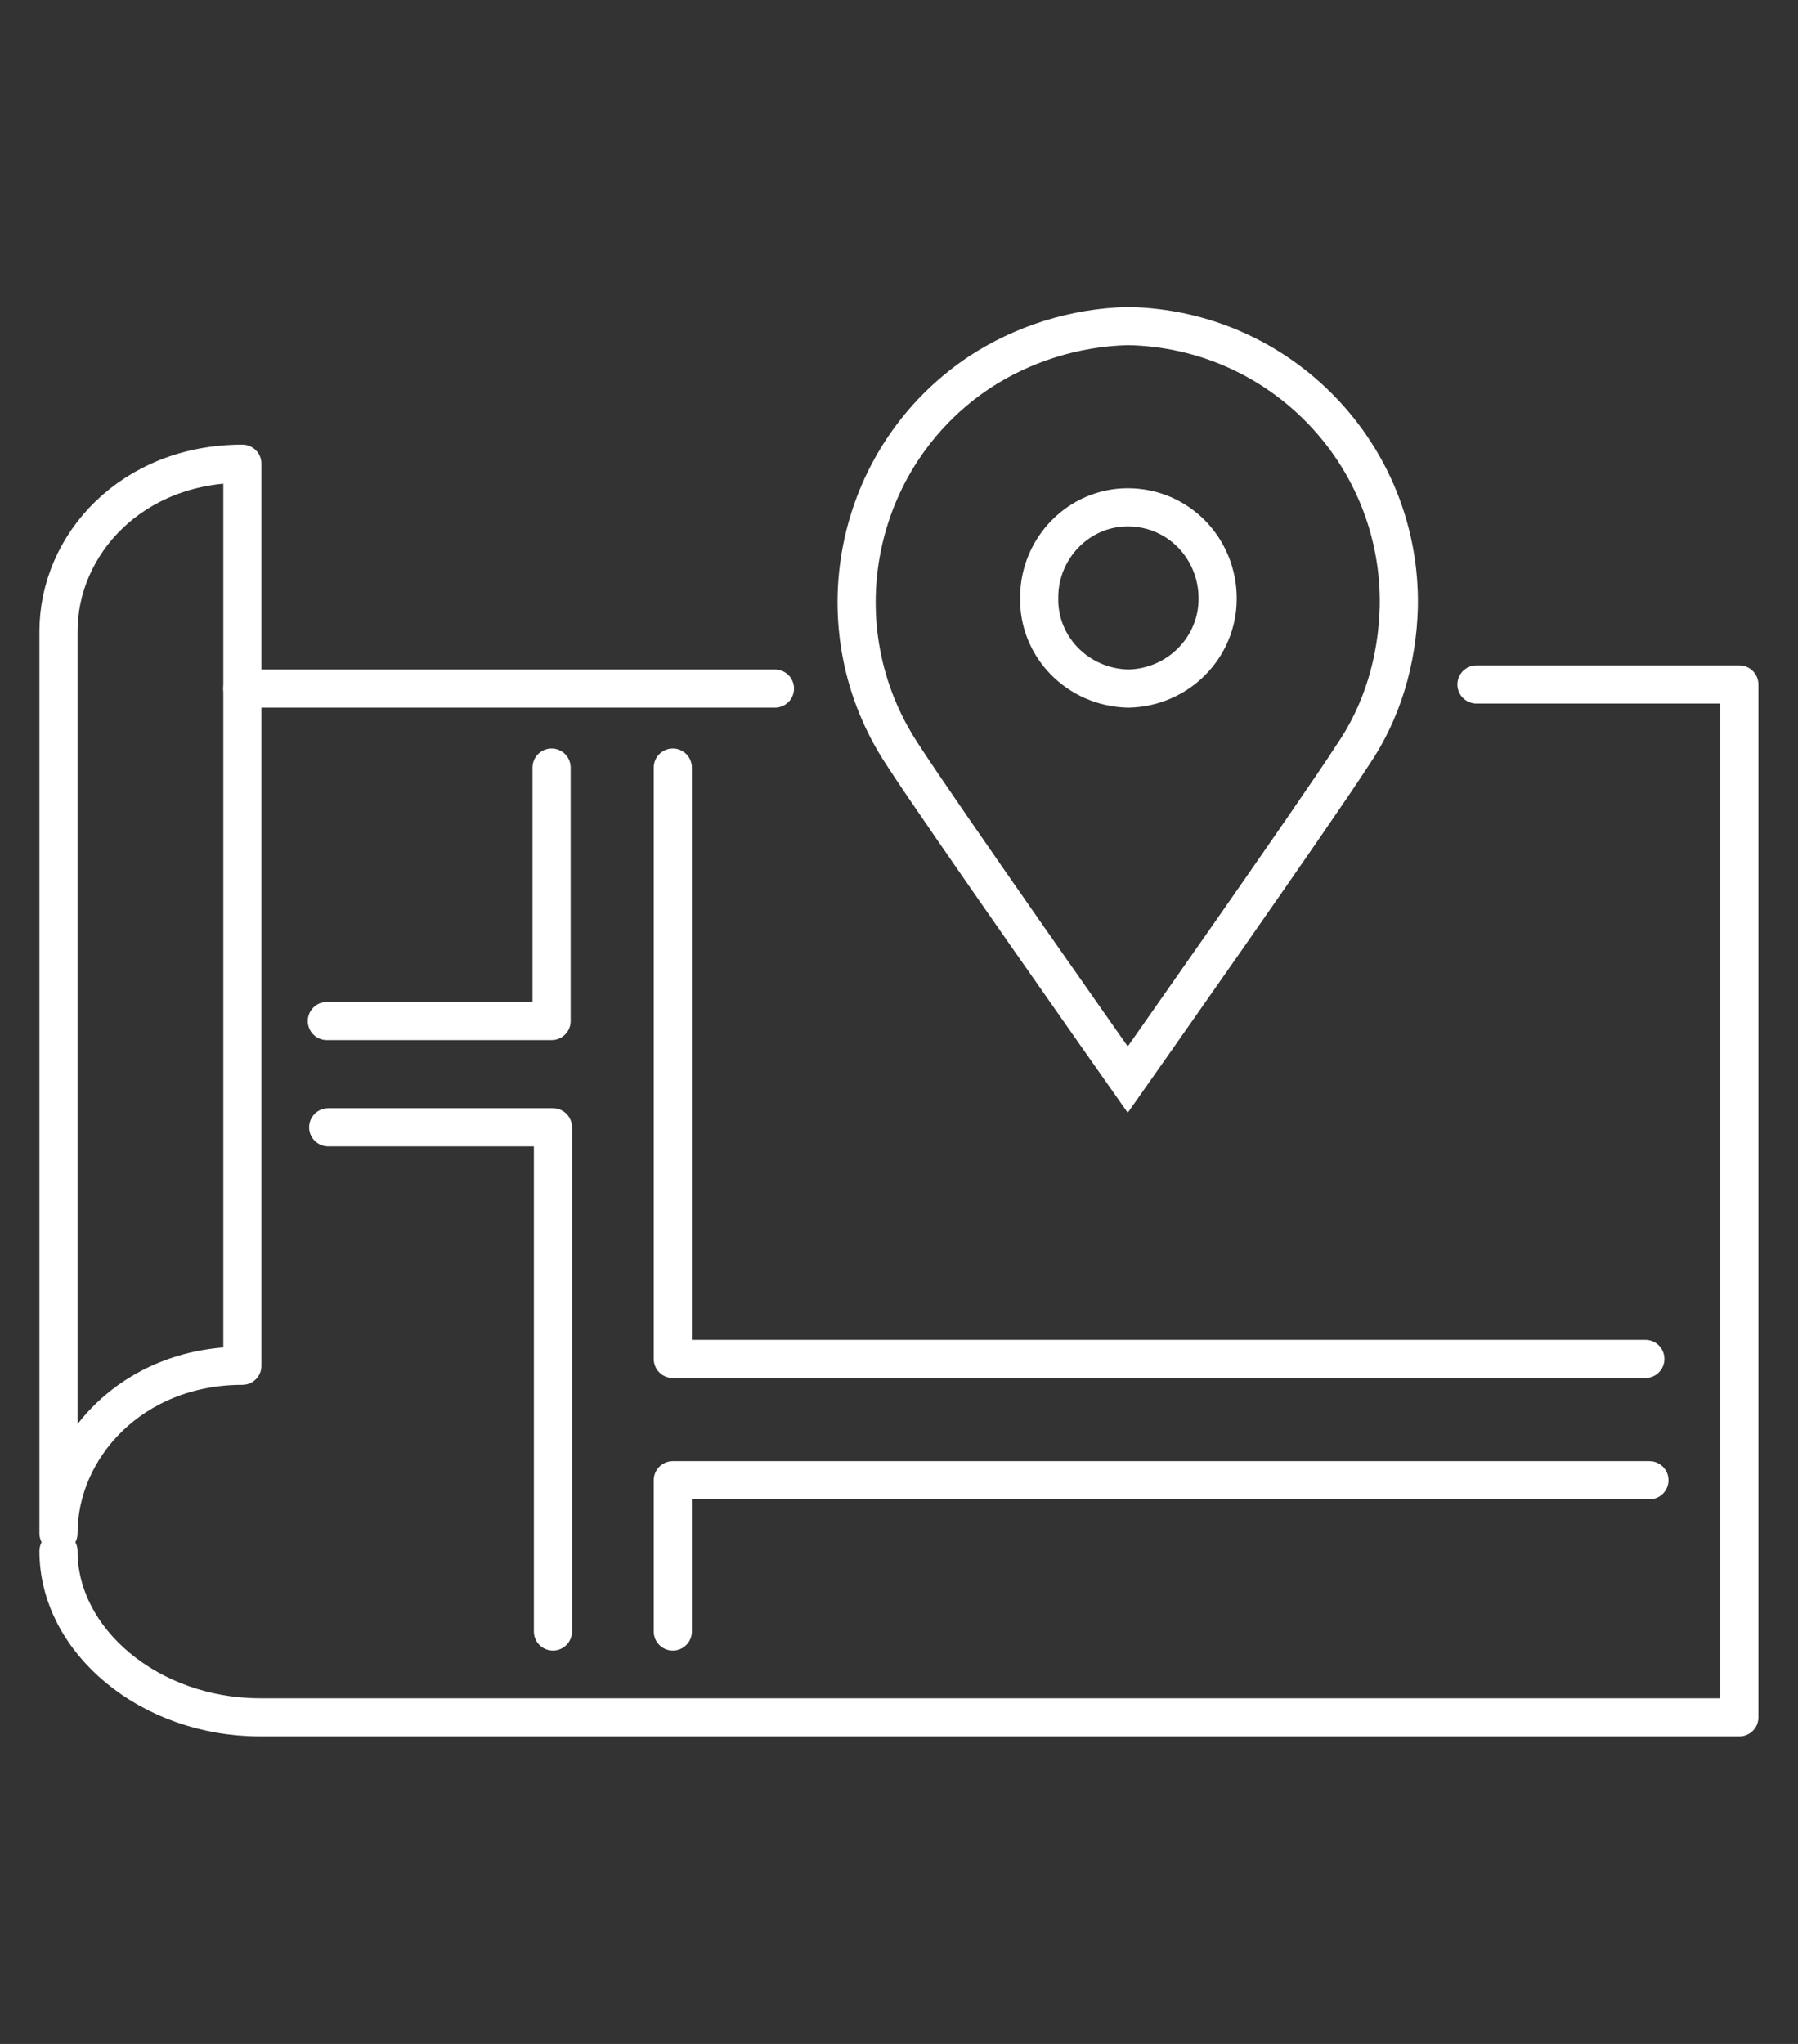
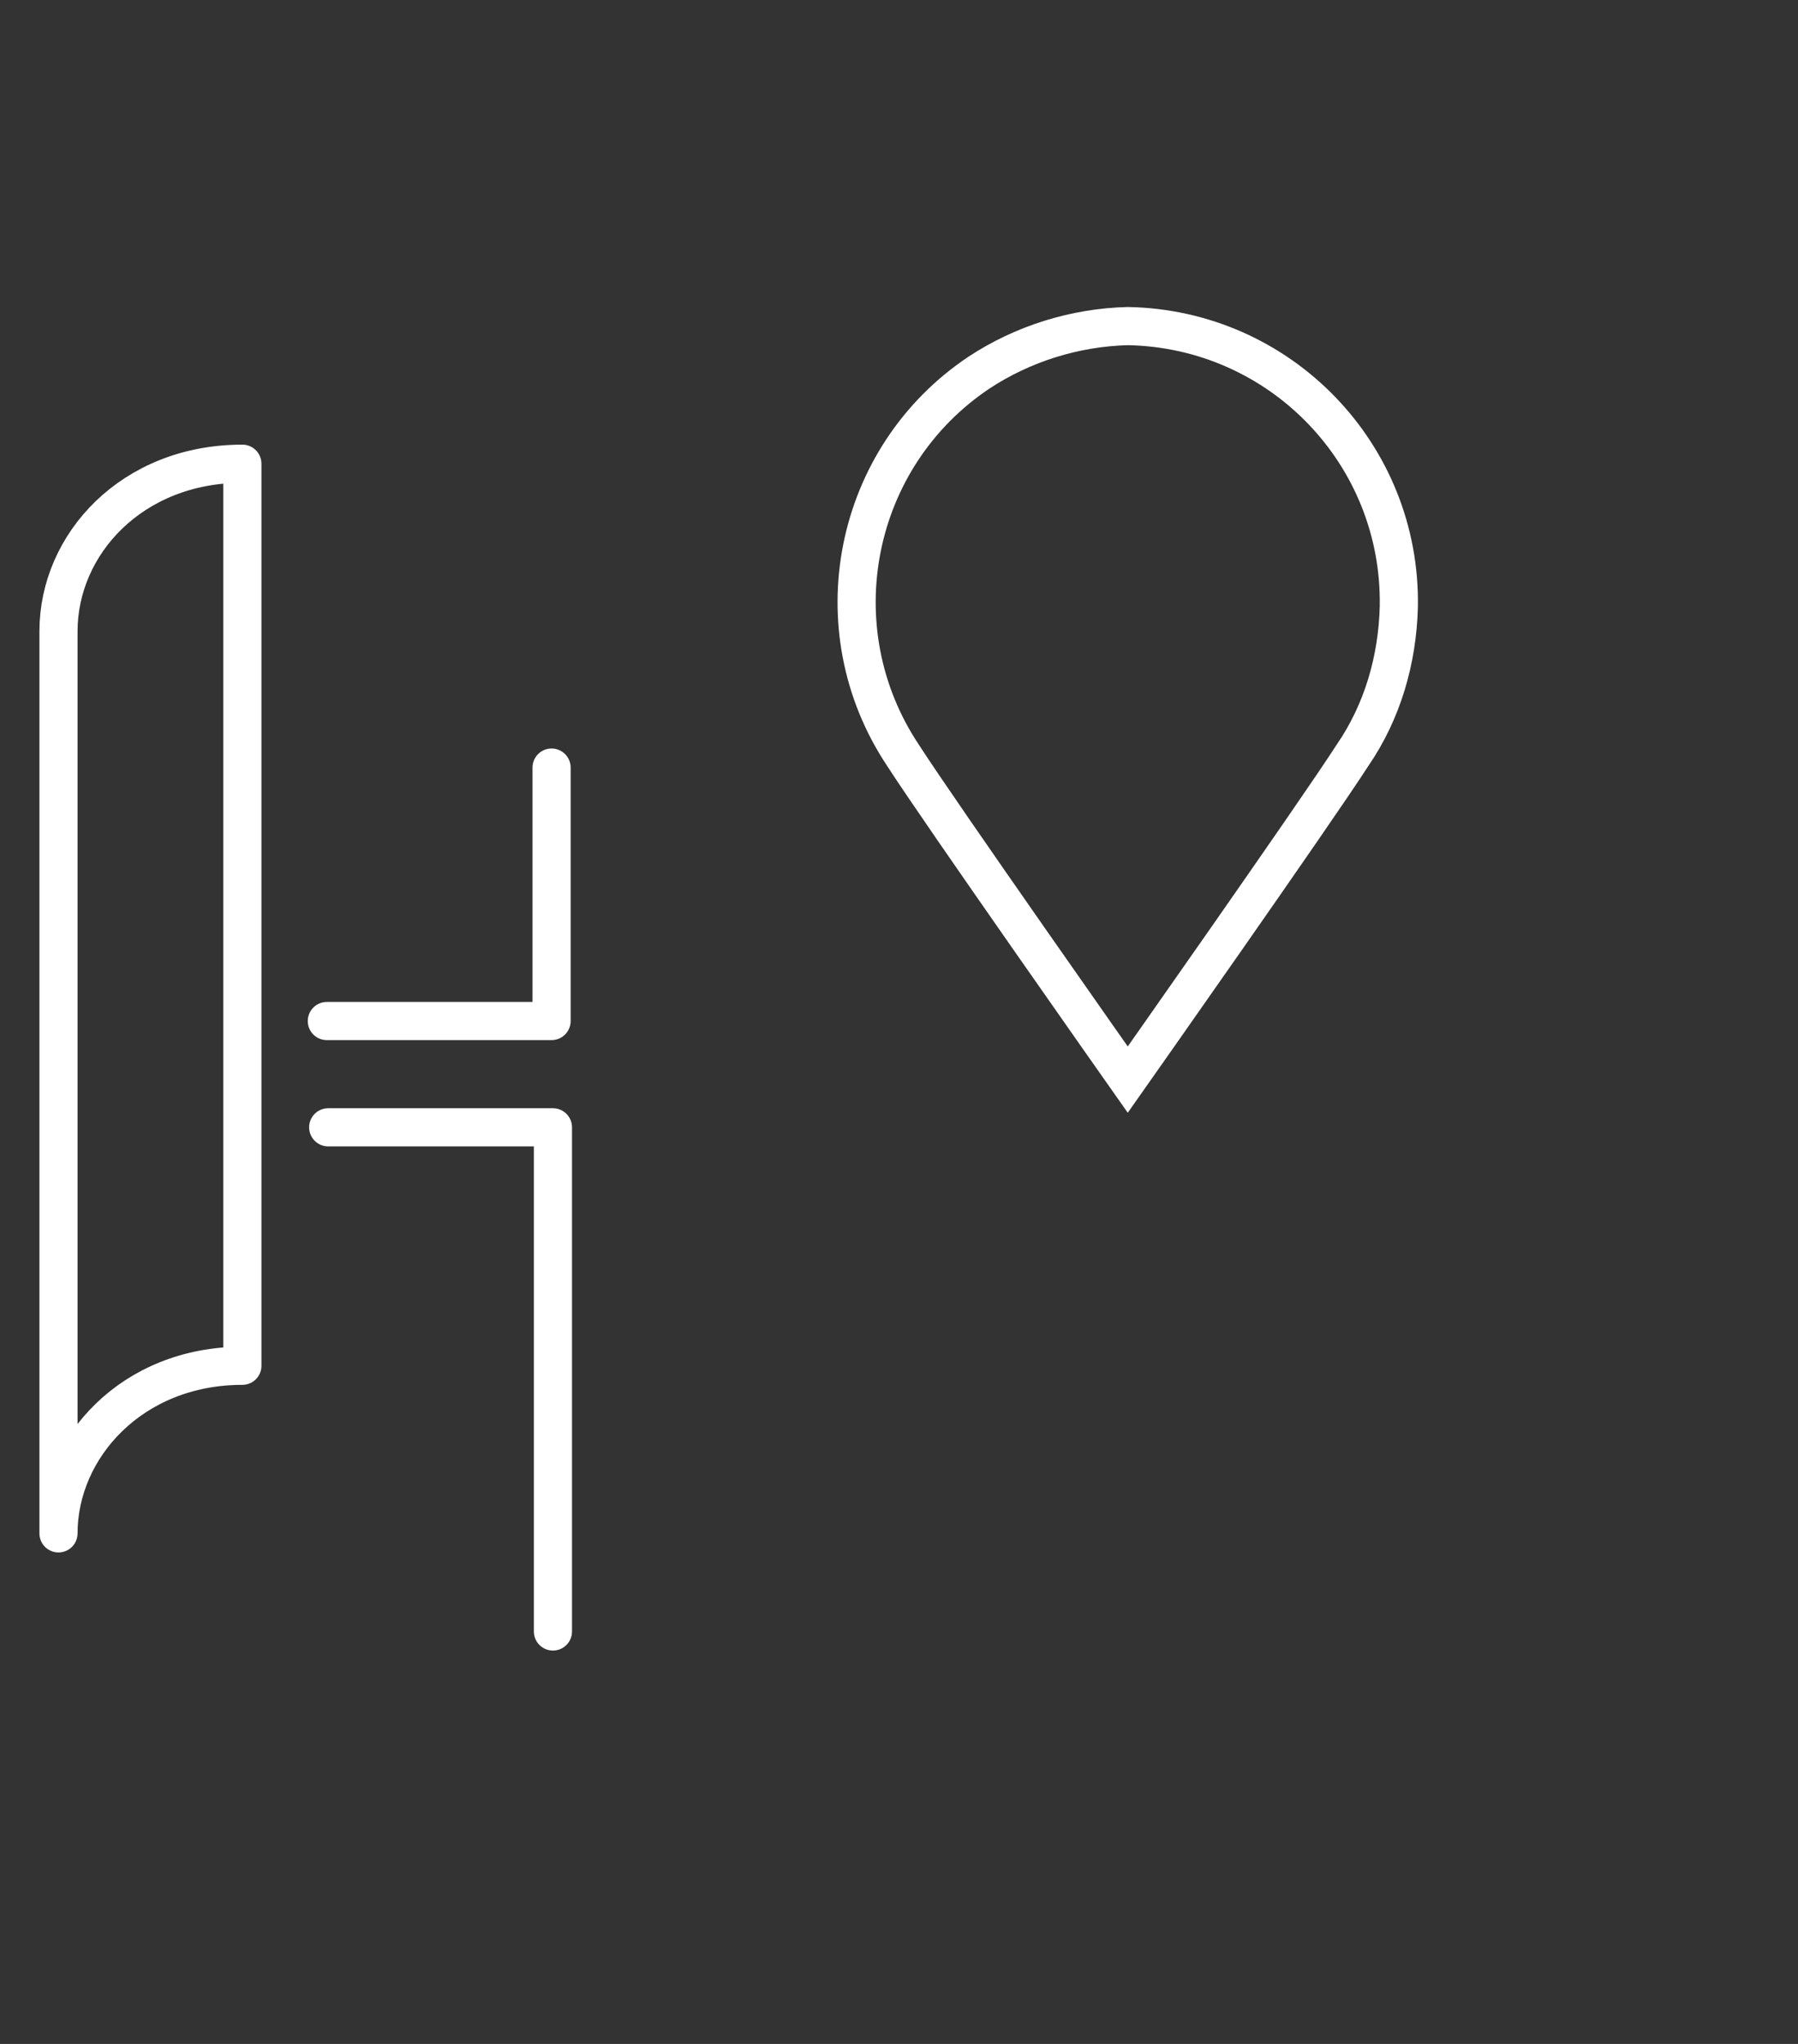
<svg xmlns="http://www.w3.org/2000/svg" version="1.1" id="レイヤー_1" x="0px" y="0px" viewBox="0 0 132 150" style="enable-background:new 0 0 132 150;" xml:space="preserve">
  <rect x="0" y="0" width="132" height="150" fill="#333333" stroke="none" />
  <style type="text/css">
	.st0{fill:none;stroke:#FFFFFF;stroke-width:2.8;stroke-linecap:round;stroke-linejoin:round;}
	.st1{fill:none;stroke:#FFFFFF;stroke-width:2.8;stroke-linejoin:round;}
	.st2{fill:none;stroke:#FFFFFF;stroke-width:2.8;stroke-miterlimit:10;}
</style>
  <g id="グループ_378" transform="translate(-623.506 -6027.769)">
-     <line id="線_36" class="st0" x1="641.3" y1="6078.3" x2="680.4" y2="6078.3" />
    <path id="パス_285" class="st1" d="M627.8,6140.3c0-6.3,5.4-12.3,13.5-12.3v-66.2c-8.1,0-13.5,5.9-13.5,12.3V6140.3z" />
-     <path id="パス_286" class="st0" d="M731.9,6078h19.3v75.8H642.6c-8.1,0-14.8-5.6-14.8-12.2" />
    <path id="パス_287" class="st0" d="M664.1,6147.5v-37h-16.5" />
    <path id="パス_288" class="st0" d="M647.5,6102.7h16.5v-18.6" />
-     <path id="パス_289" class="st0" d="M672.9,6084.1v43.4h71.4" />
-     <path id="パス_290" class="st0" d="M672.9,6147.5v-11.1h71.7" />
    <path id="パス_291" class="st2" d="M706.3,6051.7c11.2,0.2,20.1,9.4,19.9,20.6c-0.1,3.9-1.2,7.7-3.4,10.9   c-2.7,4.2-16.5,23.8-16.5,23.8s-13.8-19.6-16.5-23.8c-6.2-9.3-3.7-21.9,5.6-28.1C698.6,6053,702.4,6051.8,706.3,6051.7z" />
-     <path id="パス_292" class="st2" d="M706.3,6065L706.3,6065c3.7,0,6.6,3,6.6,6.7c0,3.6-2.9,6.5-6.5,6.6h-0.1   c-3.7-0.1-6.6-3.1-6.5-6.7C699.8,6068,702.7,6065,706.3,6065z" />
  </g>
</svg>